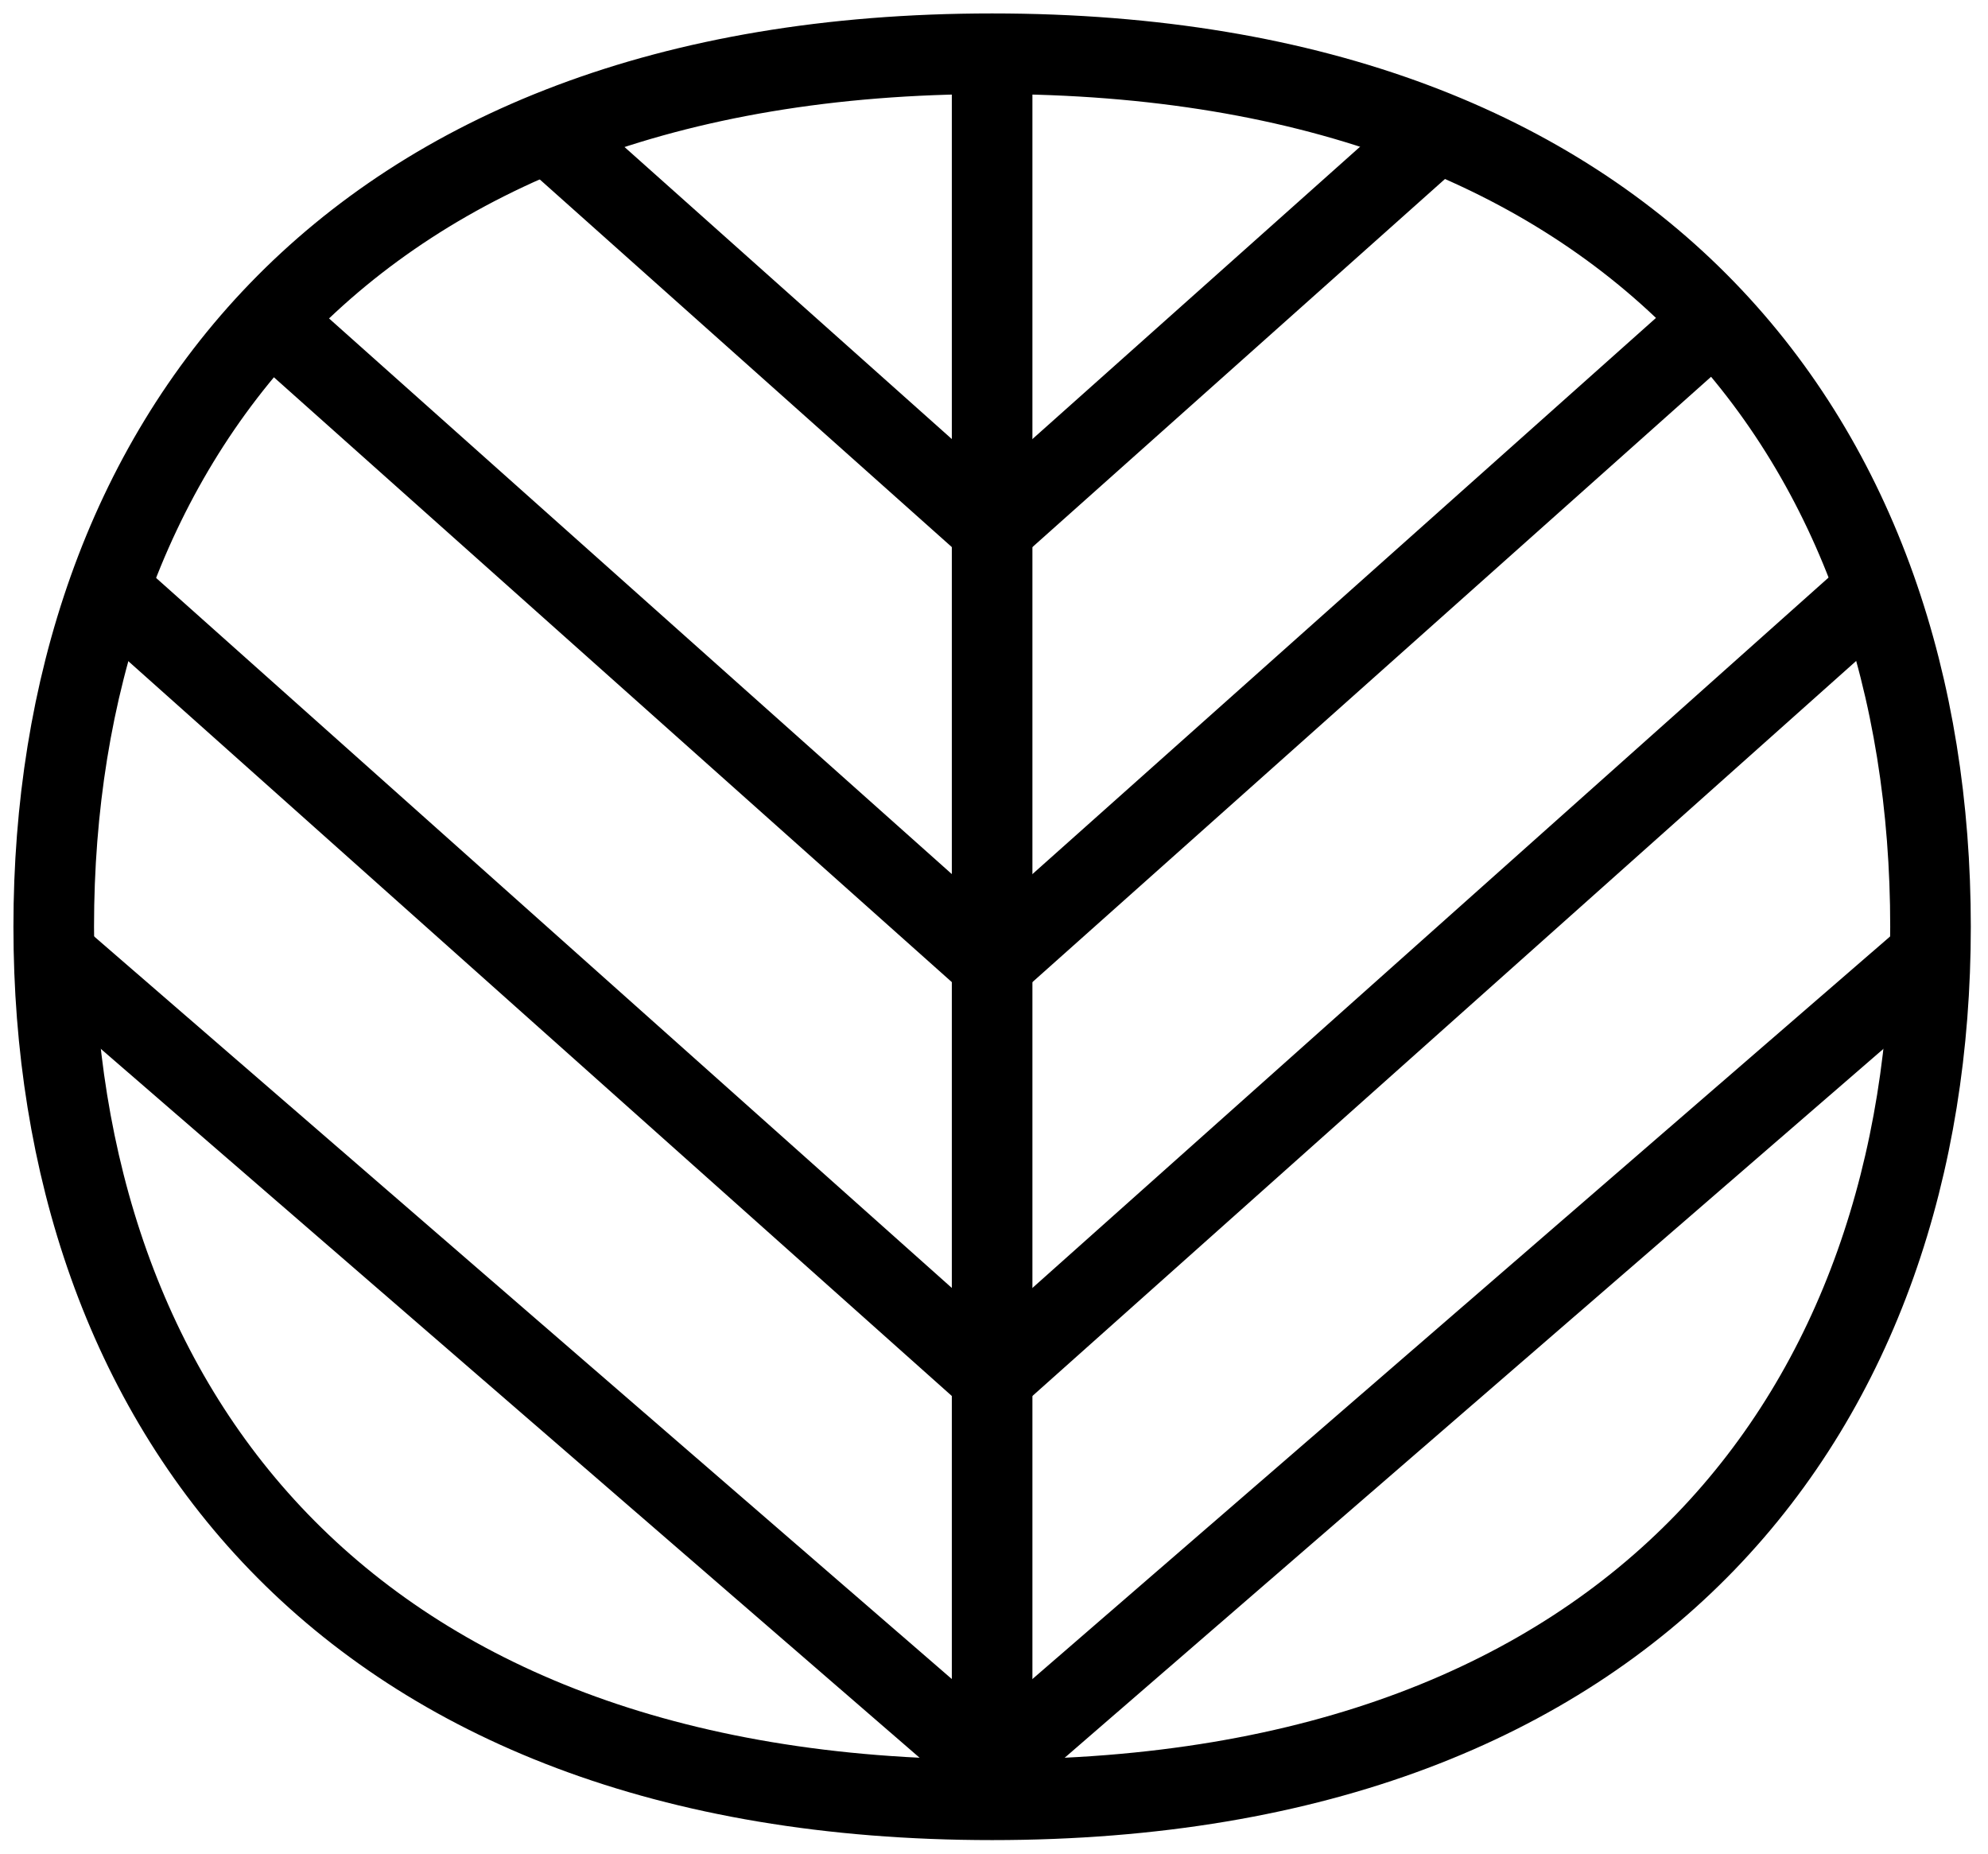
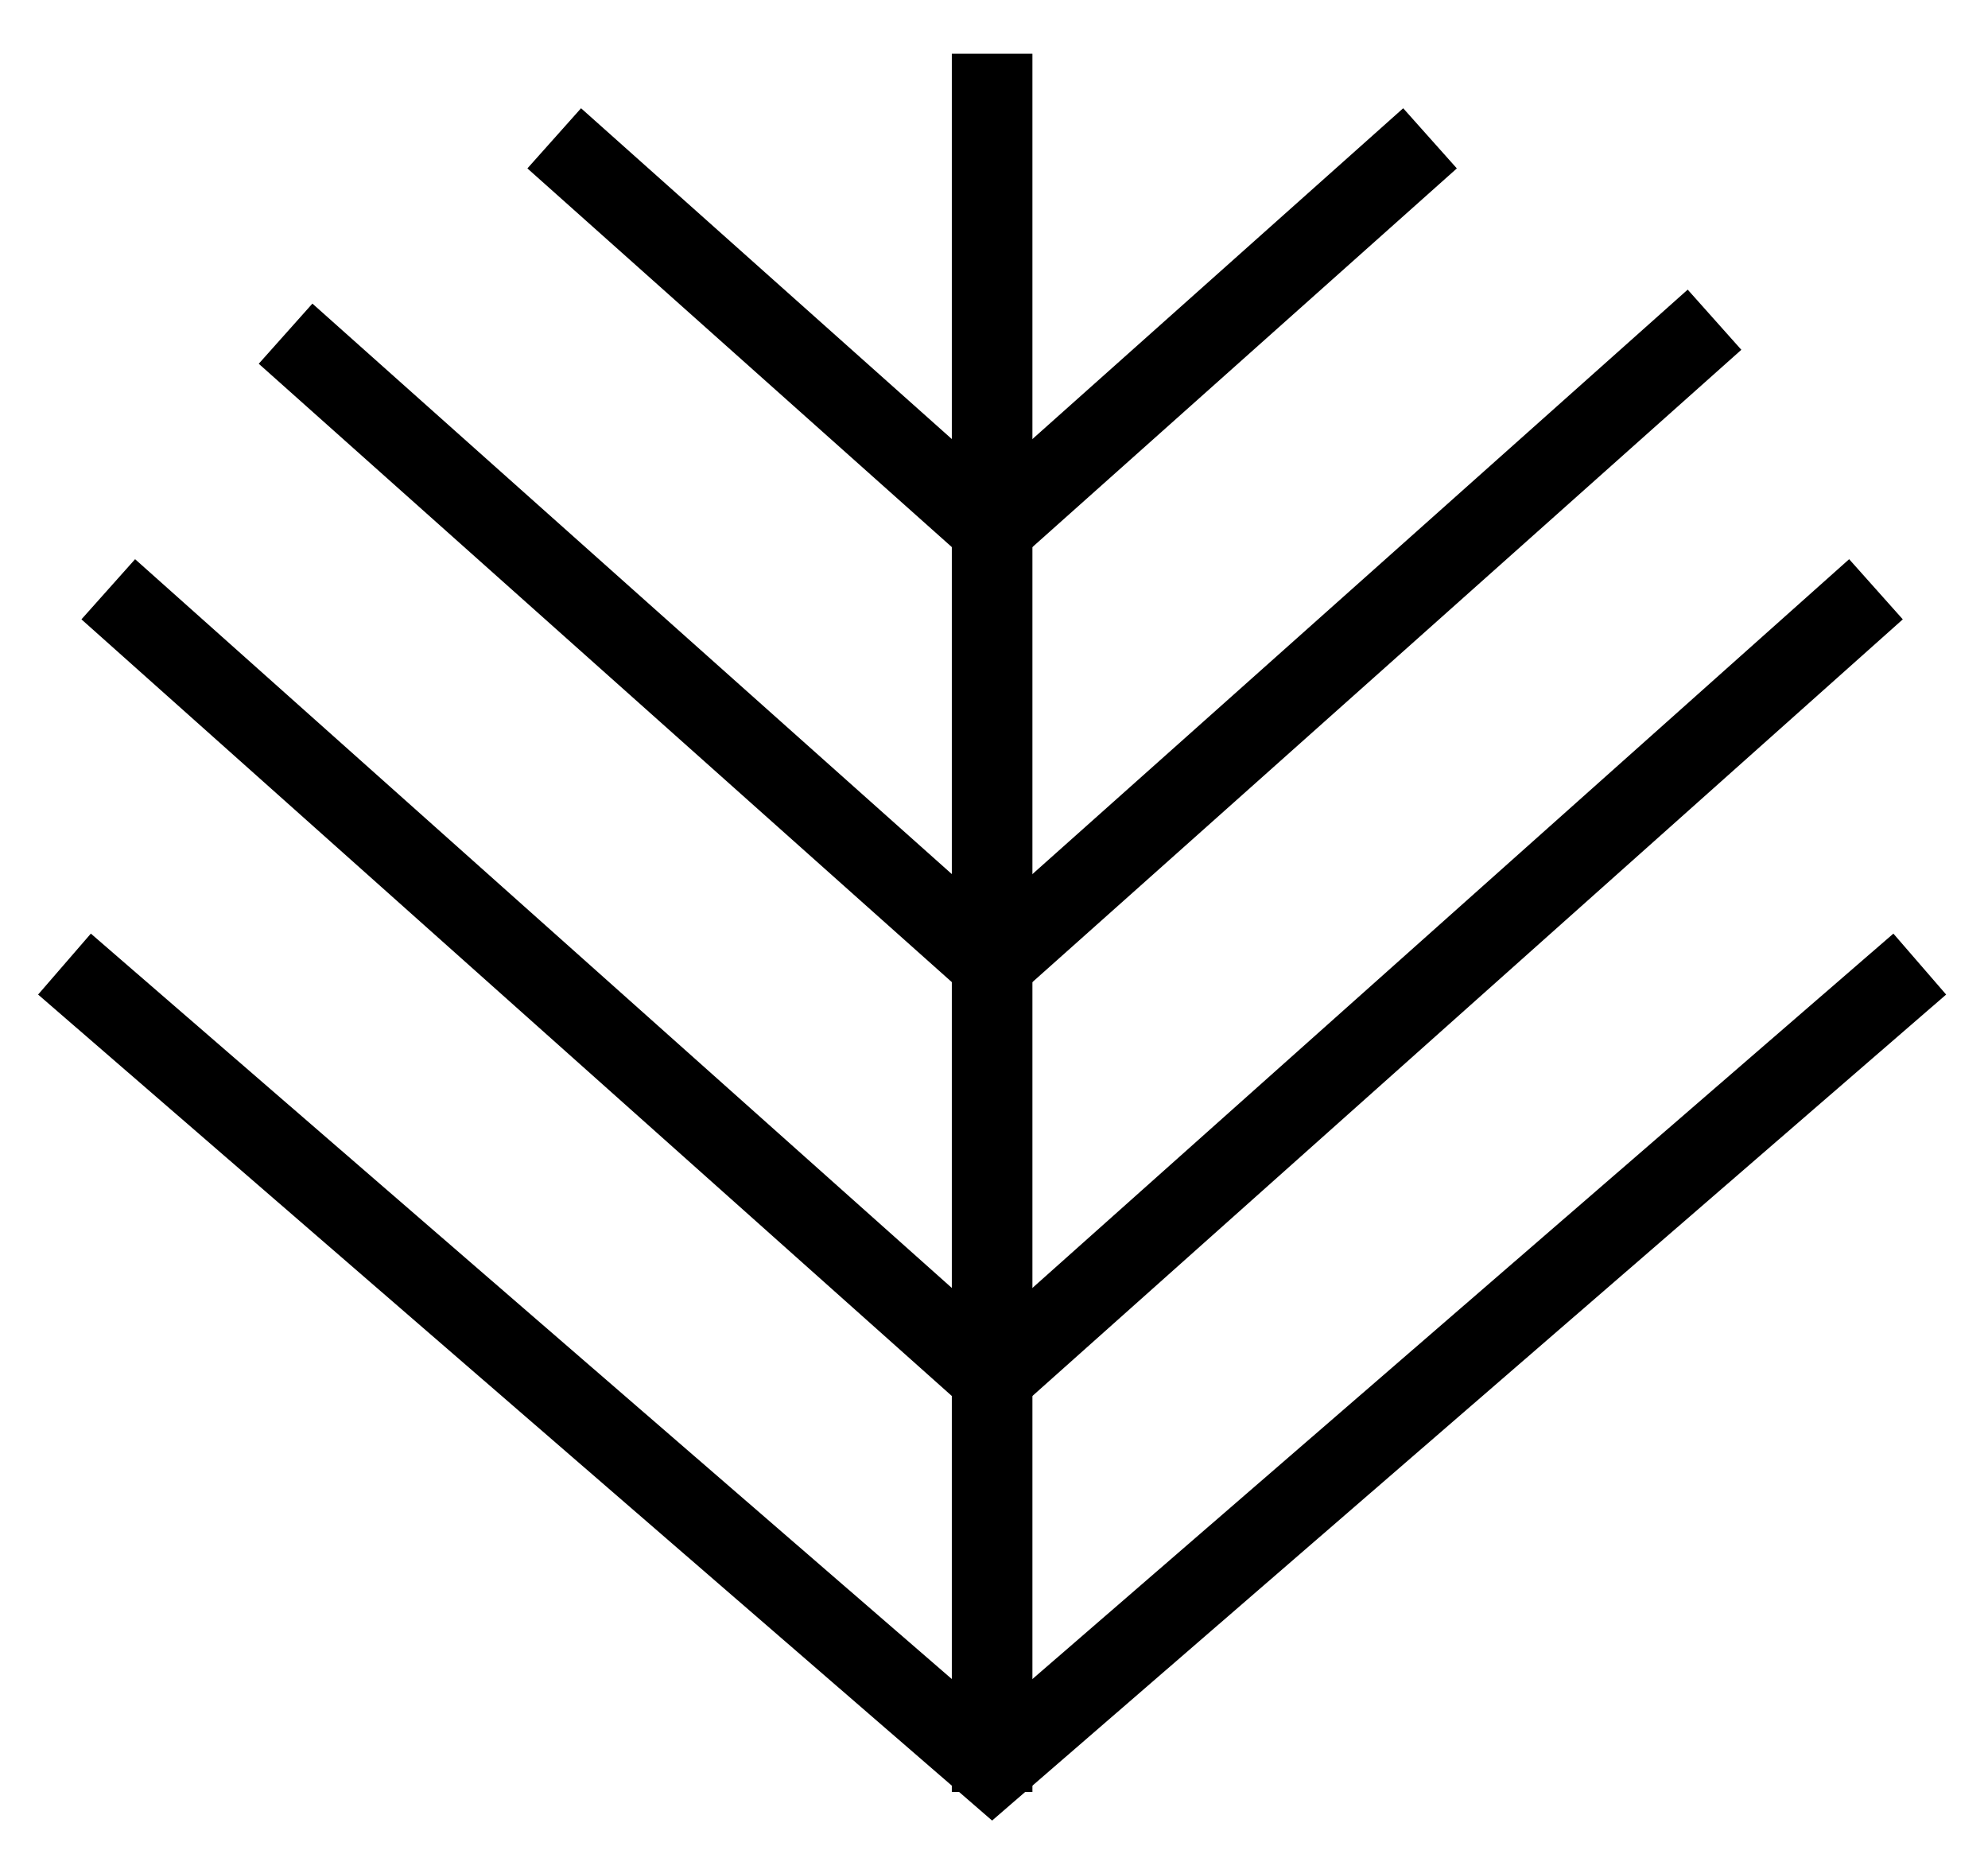
<svg xmlns="http://www.w3.org/2000/svg" width="74" height="69" viewBox="0 0 74 69" fill="none">
-   <path d="M71.86 34.49C71.86 52.23 61.16 66.98 36.93 66.98C12.7 66.98 2 52.23 2 34.49C2 16.75 12.7 2 36.93 2C61.16 2 71.86 16.62 71.86 34.49Z" stroke="black" stroke-width="3" stroke-miterlimit="10" />
  <path d="M36.93 2V66.69" stroke="black" stroke-width="3" stroke-miterlimit="10" />
  <path d="M20.63 5.148L36.93 19.688L53.23 5.148" stroke="black" stroke-width="3" stroke-miterlimit="10" />
  <path d="M10.63 12.418L36.93 35.878L63.82 11.898" stroke="black" stroke-width="3" stroke-miterlimit="10" />
  <path d="M4.03 21.93L36.93 51.28L69.83 21.93" stroke="black" stroke-width="3" stroke-miterlimit="10" />
  <path d="M2.4 35.879L36.93 65.769L71.46 35.879" stroke="black" stroke-width="3" stroke-miterlimit="10" />
</svg>